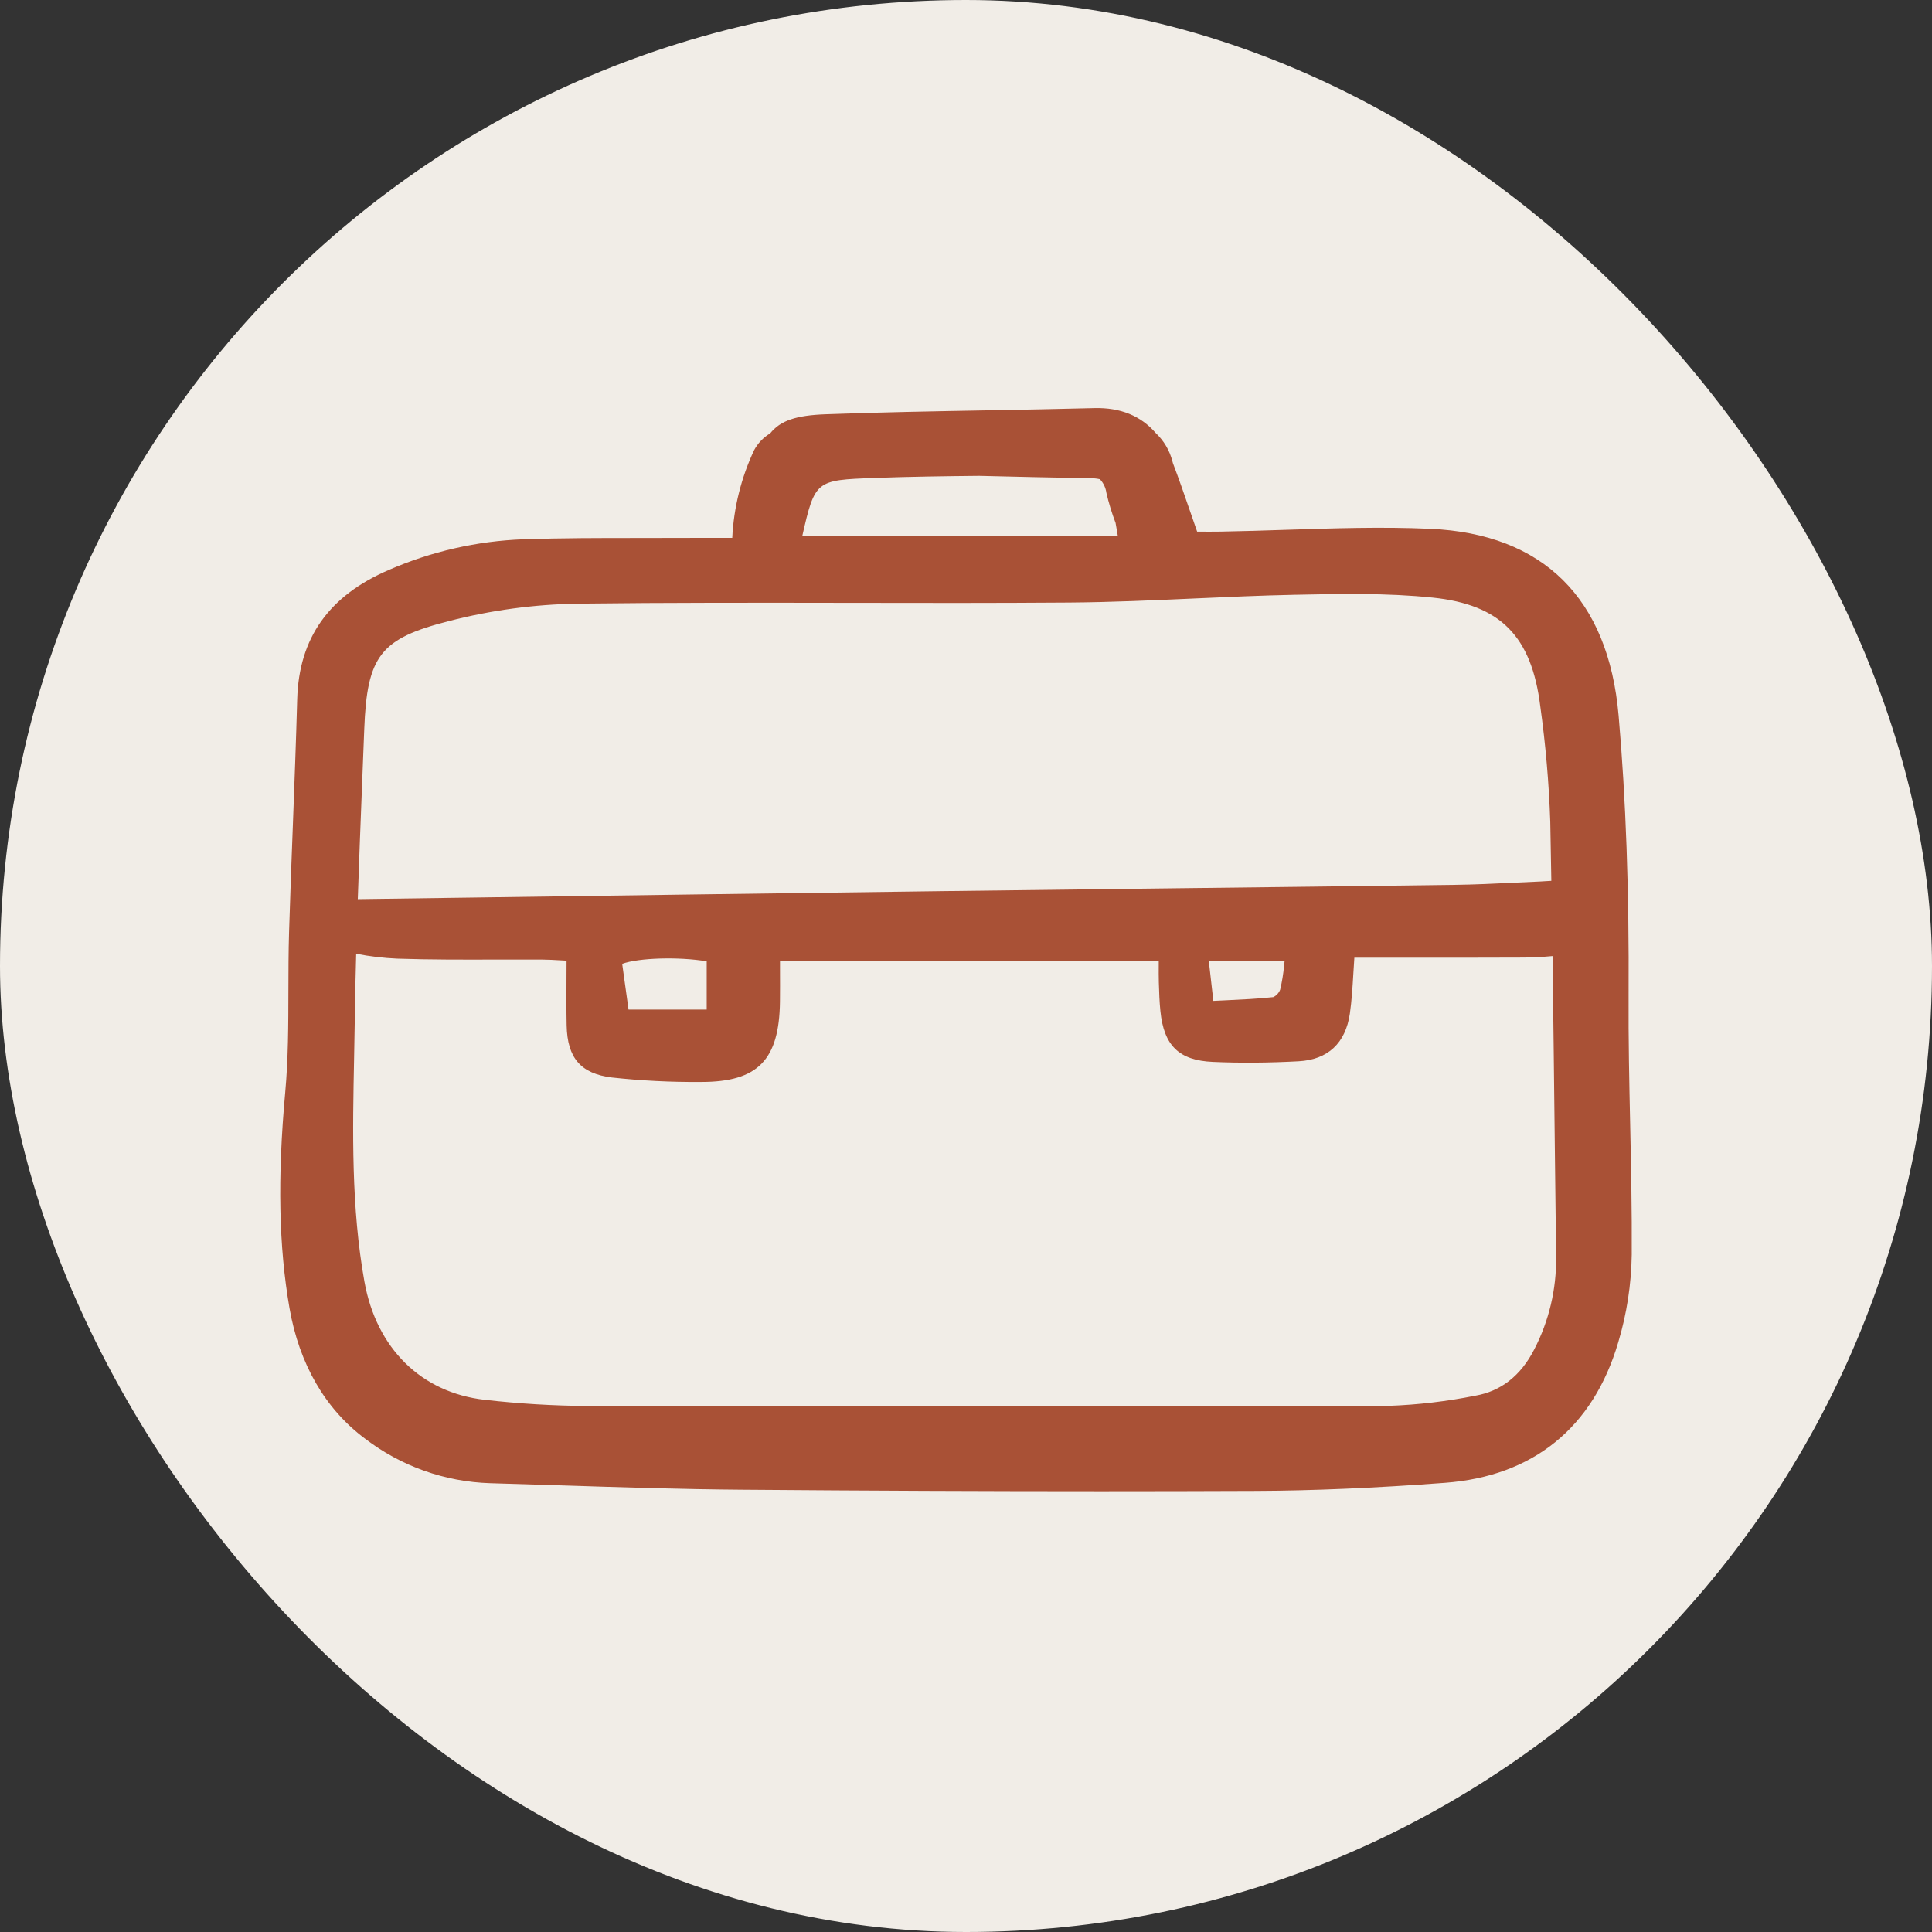
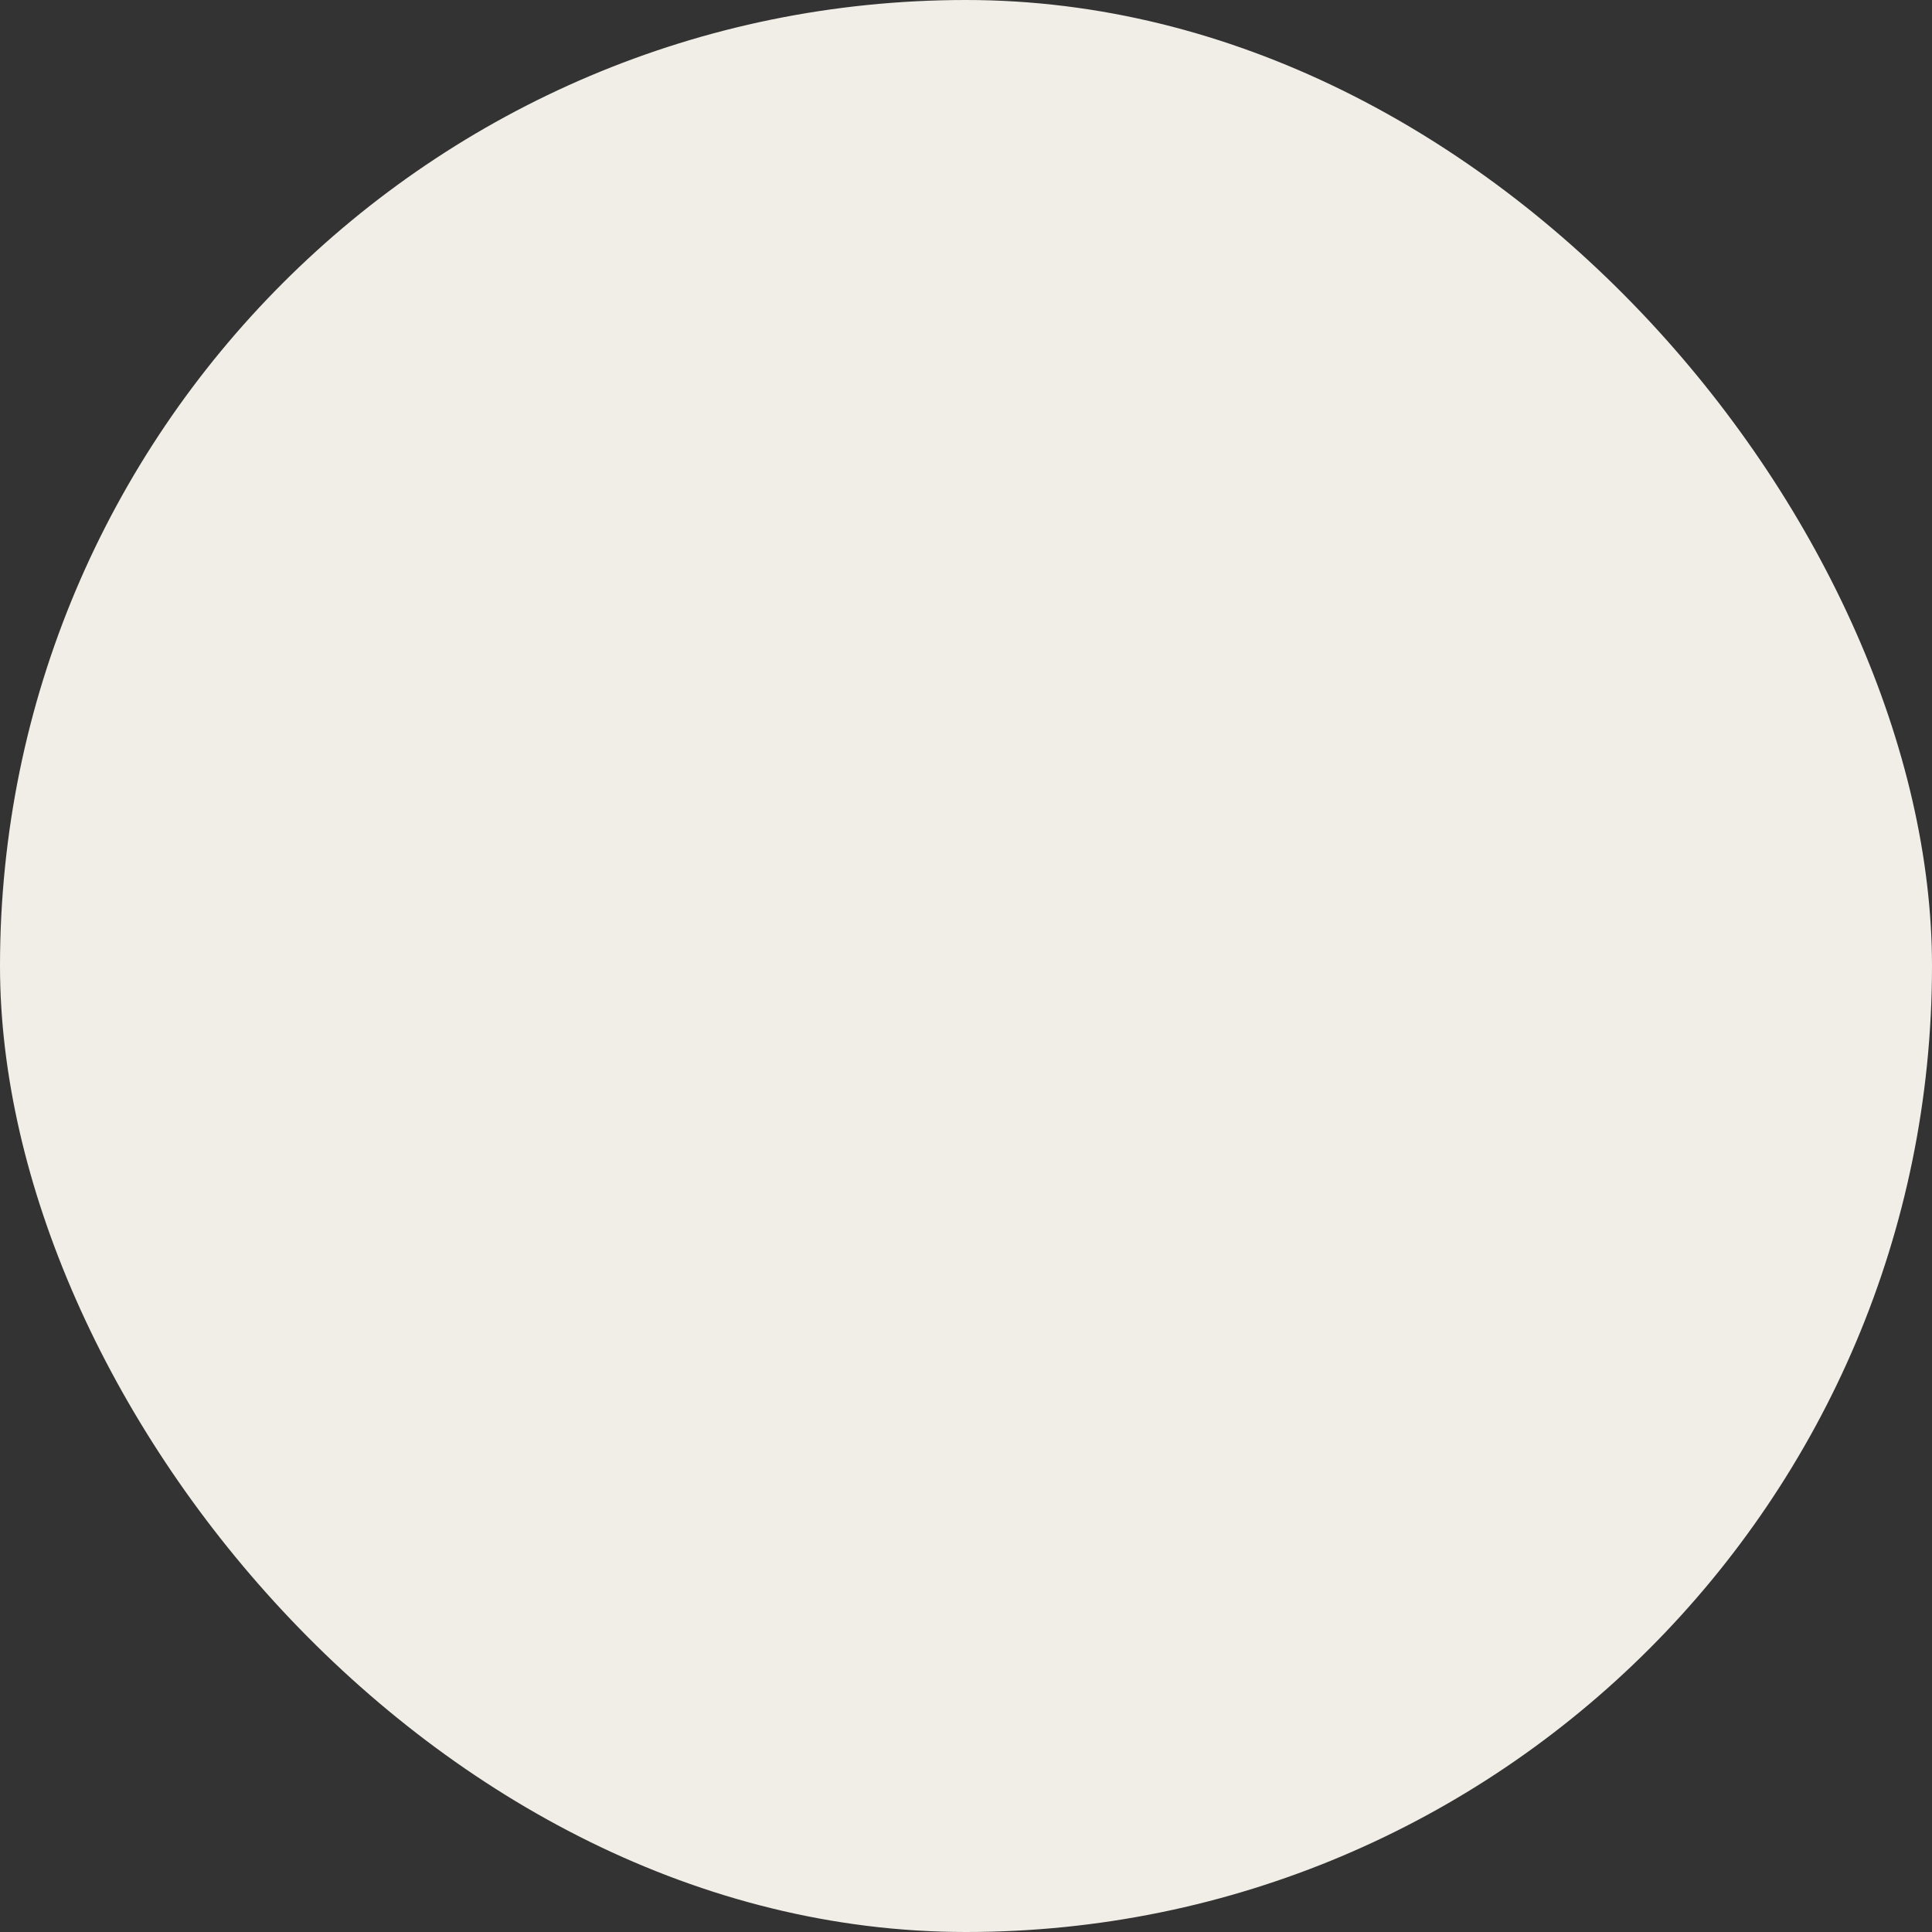
<svg xmlns="http://www.w3.org/2000/svg" width="84" height="84" viewBox="0 0 84 84" fill="none">
  <rect x="0" y="0" width="84" height="84" fill="#333333" stroke="none" />
  <rect width="84" height="84" rx="42" fill="#F1EDE7" />
  <g clip-path="url(#clip0_26_1452)">
-     <path d="M70.808 43.286C70.834 38.732 70.692 34.749 70.374 31.11C69.93 26.015 67.097 23.208 62.181 22.991C60.094 22.898 57.97 22.969 55.915 23.035C54.981 23.065 54.015 23.097 53.066 23.113C52.759 23.118 52.454 23.116 52.191 23.115H52.05C51.942 22.809 51.84 22.51 51.739 22.217C51.492 21.5 51.257 20.821 51 20.148C50.991 20.115 50.982 20.081 50.972 20.047C50.851 19.582 50.602 19.16 50.252 18.831C49.606 18.08 48.713 17.715 47.58 17.744C46.042 17.784 44.478 17.812 42.965 17.84C40.647 17.882 38.25 17.925 35.893 18.012C34.627 18.059 33.934 18.28 33.486 18.843C33.191 19.018 32.949 19.271 32.787 19.574C32.225 20.77 31.903 22.065 31.837 23.385H31.457C30.852 23.385 30.294 23.384 29.735 23.387C29.066 23.391 28.396 23.391 27.727 23.391C26.099 23.391 24.414 23.391 22.758 23.447C20.74 23.521 18.755 23.974 16.903 24.781C14.298 25.901 12.996 27.741 12.922 30.404C12.873 32.214 12.802 34.054 12.735 35.833C12.676 37.375 12.615 38.97 12.568 40.539C12.542 41.383 12.541 42.242 12.539 43.072C12.537 44.531 12.534 46.039 12.4 47.507C12.061 51.219 12.121 54.198 12.588 56.881C13.011 59.306 14.144 61.265 15.867 62.547C17.435 63.748 19.339 64.426 21.312 64.487C22.343 64.516 23.373 64.548 24.404 64.582C26.964 64.665 29.612 64.75 32.218 64.77C37.74 64.814 42.918 64.836 47.89 64.836C50.167 64.836 52.406 64.831 54.606 64.822C57.092 64.812 59.778 64.698 62.82 64.471C66.655 64.185 69.262 62.077 70.355 58.372C70.728 57.132 70.926 55.846 70.945 54.551C70.956 52.668 70.916 50.754 70.877 48.903C70.837 47.061 70.797 45.158 70.808 43.286ZM67.594 49.28C67.614 51.073 67.635 52.865 67.657 54.658C67.674 56.053 67.348 57.432 66.706 58.67C66.122 59.812 65.26 60.49 64.137 60.684C62.902 60.931 61.65 61.078 60.392 61.124C55.94 61.157 51.413 61.152 47.034 61.148C45.453 61.147 43.871 61.145 42.289 61.145C40.673 61.145 39.057 61.145 37.441 61.147C33.538 61.15 29.502 61.153 25.534 61.131C24.043 61.12 22.554 61.03 21.072 60.861C18.321 60.551 16.367 58.63 15.845 55.724C15.265 52.496 15.332 49.184 15.396 45.982C15.407 45.423 15.418 44.865 15.426 44.307C15.439 43.363 15.459 42.416 15.486 41.467C16.075 41.583 16.671 41.654 17.27 41.68C18.701 41.728 20.156 41.724 21.563 41.72C22.233 41.719 22.903 41.717 23.573 41.72C23.833 41.722 24.09 41.737 24.387 41.754C24.467 41.759 24.549 41.763 24.633 41.768C24.633 42.036 24.632 42.298 24.63 42.554C24.627 43.257 24.624 43.92 24.637 44.585C24.667 46.005 25.255 46.681 26.602 46.847C27.876 46.986 29.156 47.051 30.437 47.042H30.483C32.949 47.042 33.88 46.091 33.911 43.55C33.916 43.102 33.915 42.653 33.913 42.196V41.774H50.38C50.38 41.827 50.38 41.88 50.38 41.932C50.378 42.206 50.377 42.459 50.384 42.712C50.398 43.174 50.411 43.56 50.452 43.96C50.603 45.464 51.263 46.104 52.731 46.169C53.902 46.221 55.157 46.213 56.46 46.142C57.733 46.074 58.504 45.356 58.69 44.066C58.77 43.507 58.805 42.936 58.841 42.332C58.855 42.109 58.869 41.879 58.885 41.639L60.721 41.64C62.53 41.641 64.301 41.642 66.071 41.634C66.549 41.636 67.026 41.614 67.501 41.568C67.536 44.159 67.565 46.745 67.594 49.28ZM38.007 20.781C39.522 20.725 41.059 20.704 42.568 20.689C44.164 20.728 45.804 20.767 47.421 20.793C47.556 20.792 47.691 20.806 47.822 20.835C47.976 20.999 48.075 21.207 48.105 21.431C48.207 21.874 48.34 22.309 48.503 22.734C48.533 22.925 48.566 23.116 48.602 23.307H34.881C35.435 20.877 35.472 20.875 38.008 20.781L38.007 20.781ZM55.854 41.771C55.846 41.842 55.837 41.912 55.829 41.983C55.798 42.334 55.741 42.683 55.659 43.027C55.605 43.17 55.498 43.287 55.36 43.353C54.698 43.425 54.03 43.456 53.323 43.49C53.136 43.499 52.946 43.508 52.754 43.517L52.556 41.771H55.854ZM30.726 41.796V43.894H27.328L27.052 41.905C27.767 41.644 29.499 41.591 30.727 41.796H30.726ZM67.198 38.311C67.124 38.316 67.051 38.322 66.977 38.325C66.593 38.34 66.208 38.359 65.824 38.378C64.989 38.418 64.125 38.46 63.278 38.471C59.337 38.523 55.396 38.572 51.455 38.617C47.938 38.658 44.421 38.702 40.904 38.746C34.16 38.834 27.416 38.926 20.672 39.023L15.556 39.094C15.611 37.458 15.675 35.829 15.738 34.227C15.771 33.386 15.804 32.546 15.837 31.706C15.958 28.509 16.542 27.762 19.515 27.004C21.346 26.53 23.226 26.276 25.117 26.245C29.041 26.198 33.033 26.204 36.893 26.21C40.036 26.216 43.288 26.221 46.485 26.197C48.304 26.184 50.149 26.1 51.934 26.02C53.354 25.956 54.822 25.89 56.264 25.86C58.243 25.818 60.289 25.775 62.295 25.983C65.236 26.289 66.591 27.659 66.969 30.71C67.201 32.376 67.346 34.052 67.403 35.733C67.42 36.586 67.435 37.44 67.449 38.297C67.365 38.3 67.281 38.306 67.199 38.311H67.198Z" fill="#A95136" />
-   </g>
+     </g>
  <defs>
    <clipPath id="clip0_26_1452">
-       <rect width="58.955" height="47.435" fill="white" transform="translate(12.016 17.619)" />
-     </clipPath>
+       </clipPath>
  </defs>
</svg>